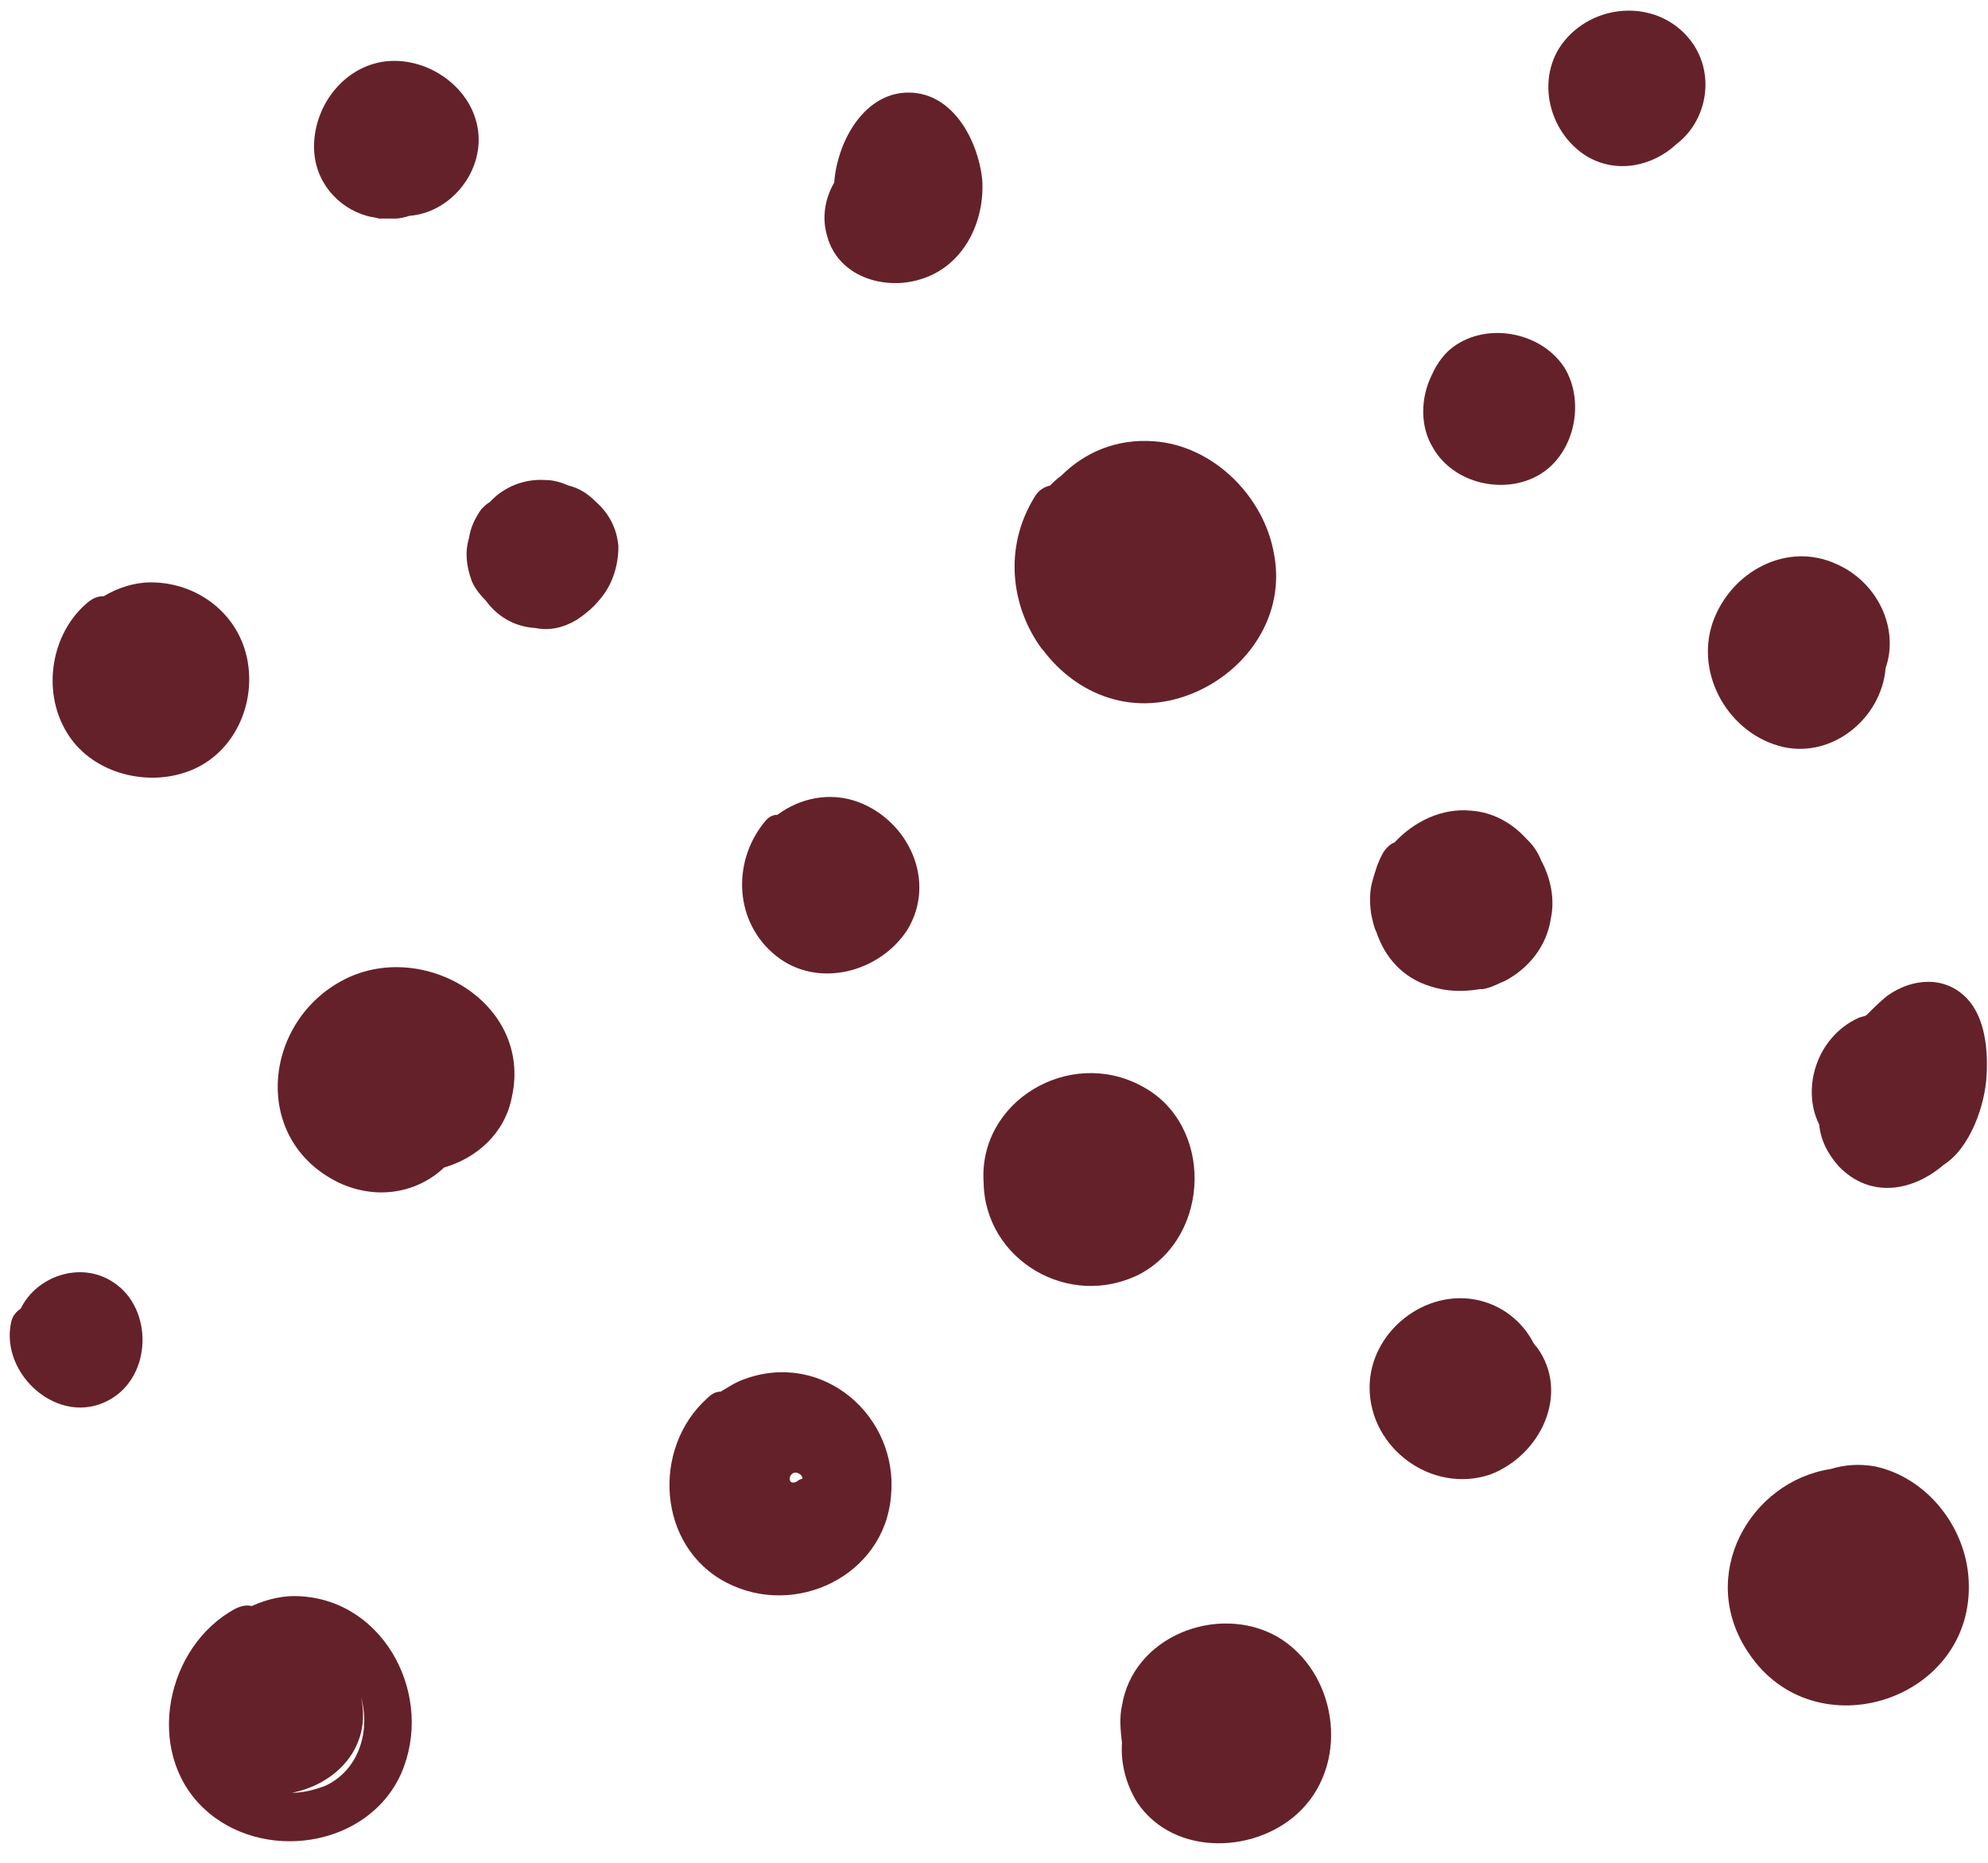
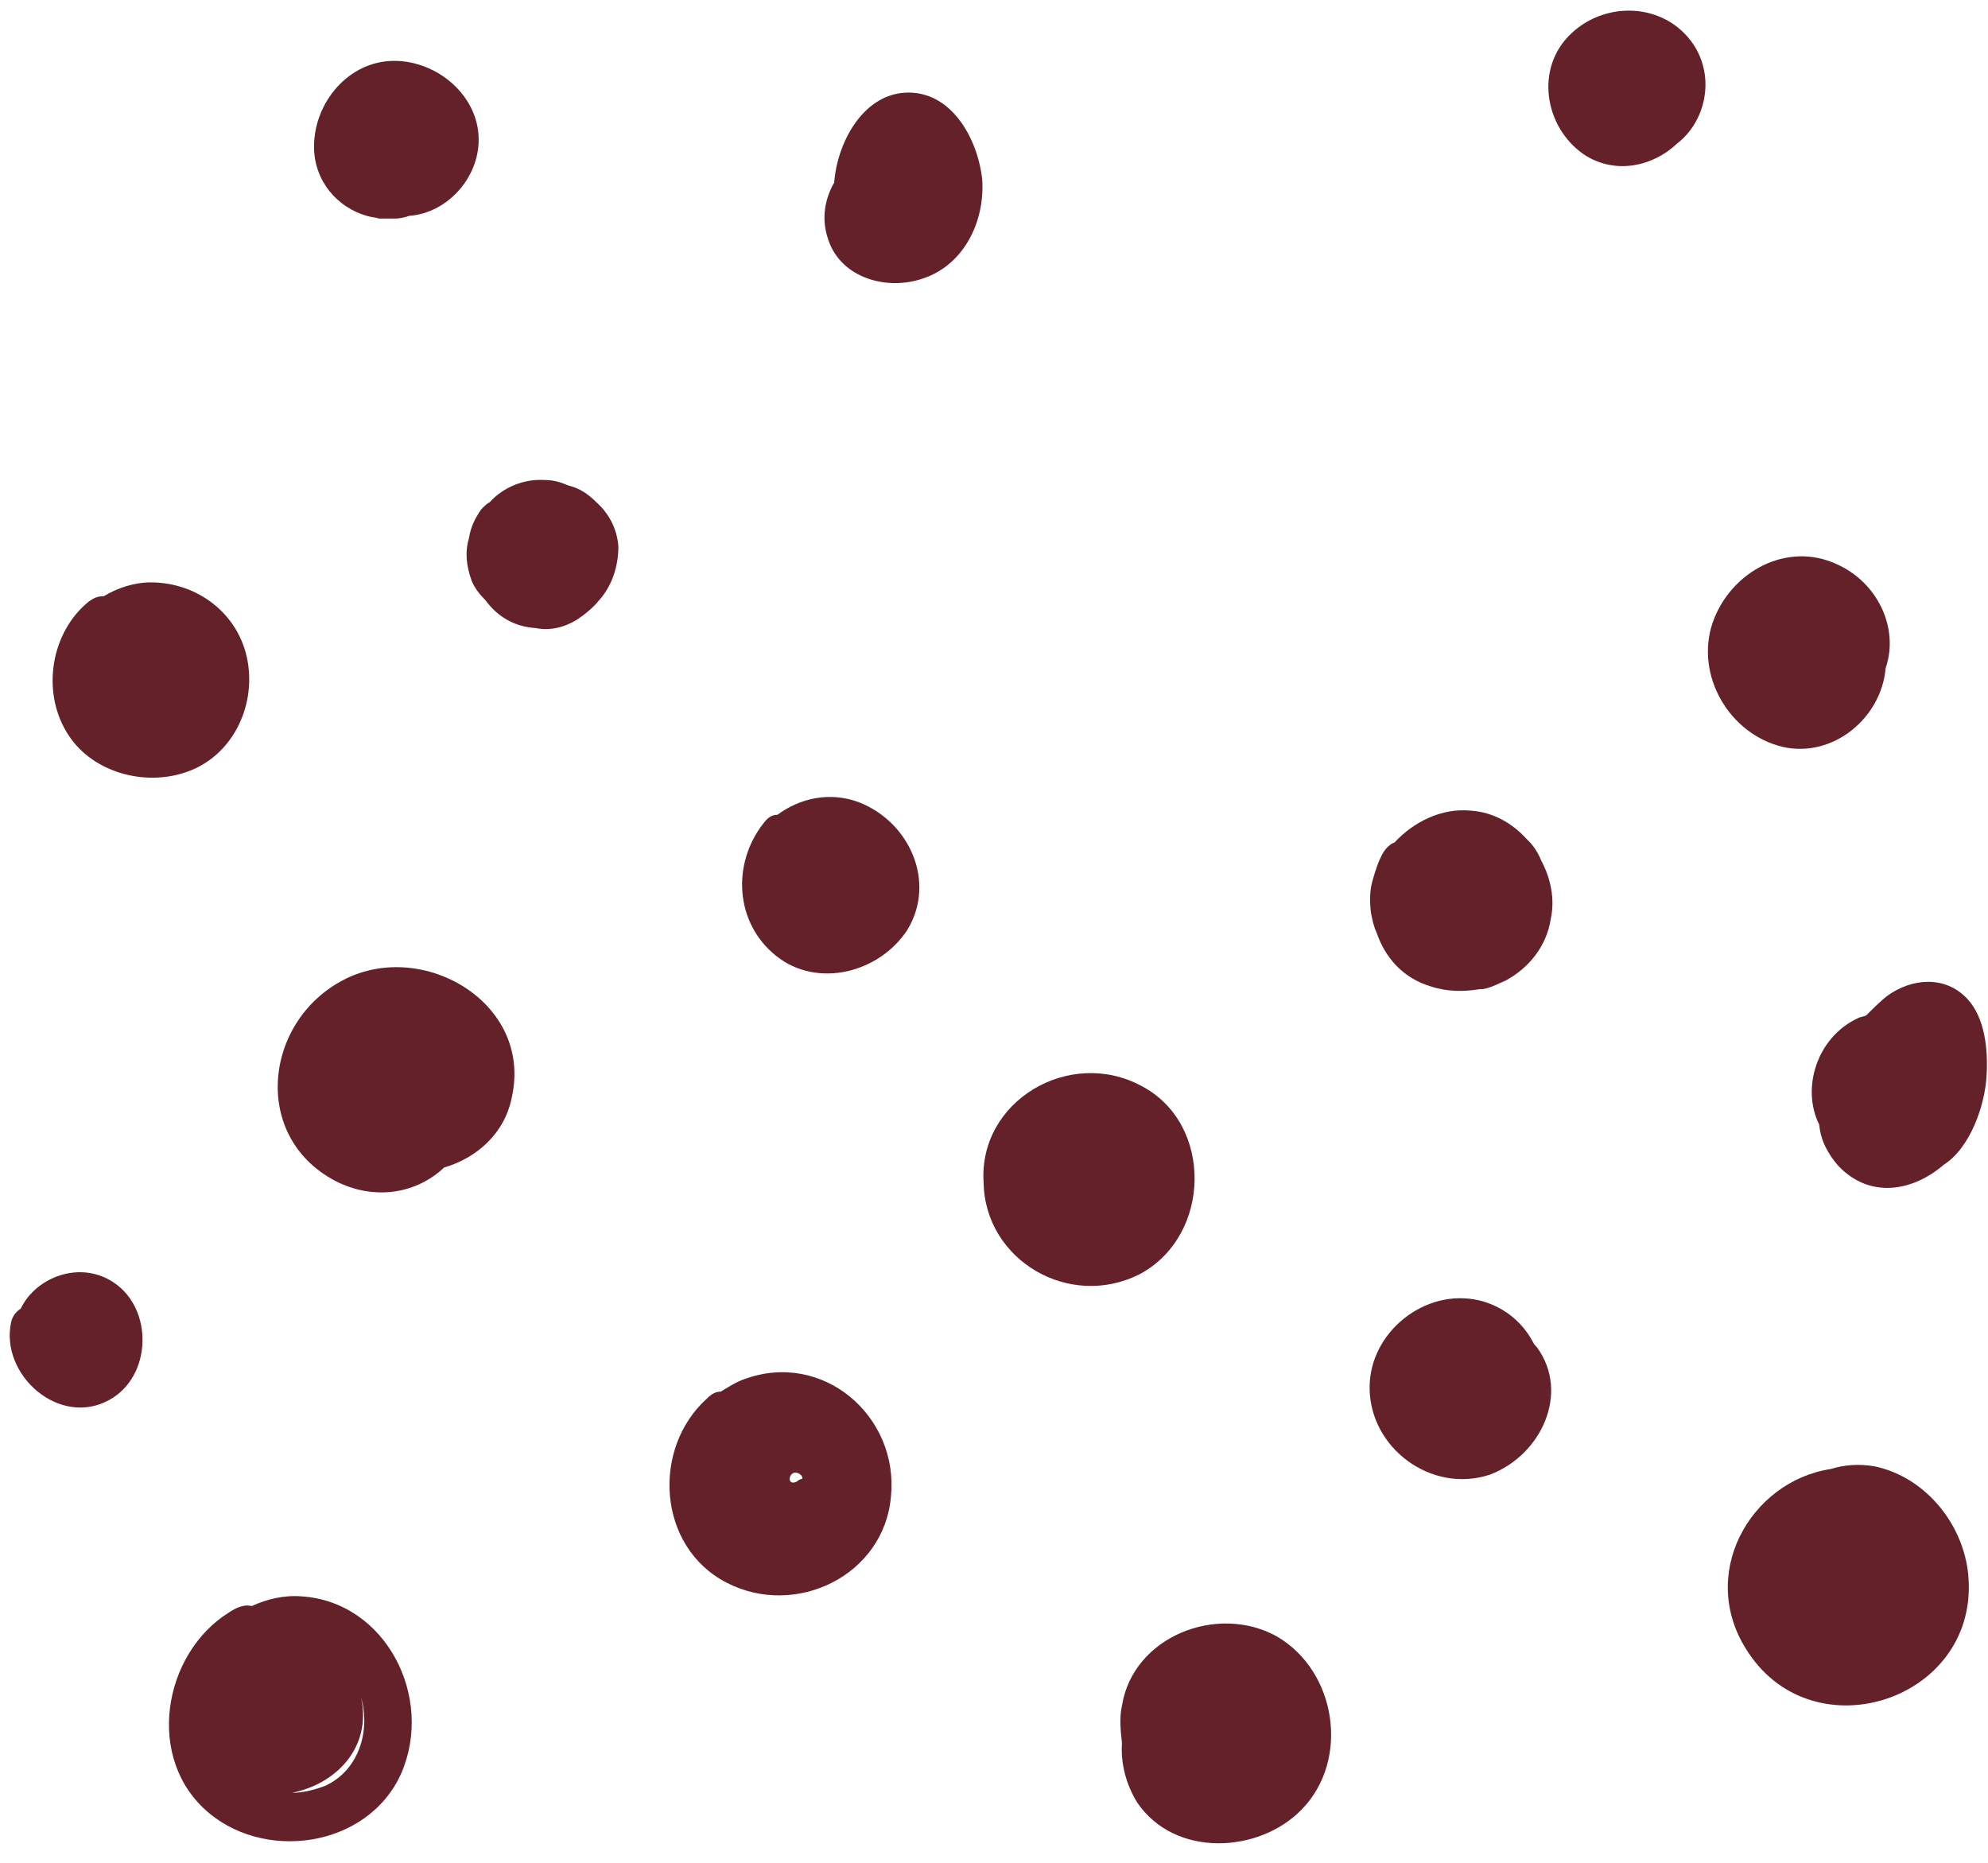
<svg xmlns="http://www.w3.org/2000/svg" fill="#000000" height="134.7" preserveAspectRatio="xMidYMid meet" version="1" viewBox="-0.7 -0.7 143.7 134.7" width="143.7" zoomAndPan="magnify">
  <g fill="#65212a" id="change1_1">
    <path d="M70.3,12.3C70,9.4,68.1,5.8,64.7,6c-3.1,0.2-4.9,3.7-5.1,6.5c-0.7,1.2-0.9,2.6-0.5,3.9 c0.8,2.9,4.1,3.9,6.7,3.1C68.9,18.6,70.5,15.4,70.3,12.3z" />
    <path d="M33.9,9.4c0-3.2-3-5.7-6.1-5.7c-3.3,0-5.8,3-5.8,6.2c0,2.5,1.7,4.4,3.8,5c0.3,0.1,0.6,0.1,0.9,0.2 c0,0,0.1,0,0.1,0c0.3,0,0.7,0,1,0c0,0,0.1,0,0.1,0c0.3,0,0.7-0.1,1-0.2C31.6,14.7,33.9,12.2,33.9,9.4z" />
    <path d="M42.6,42.7c0.9-1,1.4-2.4,1.4-3.9c-0.1-1.3-0.7-2.4-1.6-3.2c-0.6-0.6-1.2-1-2-1.2c-0.5-0.2-1-0.4-1.7-0.4 c-1.5-0.1-3,0.5-4,1.6c-0.2,0.1-0.4,0.3-0.6,0.5c-0.5,0.7-0.8,1.4-0.9,2.1c-0.3,1-0.2,2,0.2,3.1c0.2,0.5,0.6,1,1,1.4 c0.8,1.1,2,1.9,3.6,2c1,0.2,2,0,3-0.6C41.6,43.7,42.2,43.2,42.6,42.7z" />
-     <path d="M91.4,39.4c-0.7-4.2-4.4-7.9-8.7-8.2C80,31,77.7,32,76,33.7c-0.3,0.2-0.6,0.5-0.8,0.7 c-0.4,0.1-0.8,0.3-1.1,0.8c-2.3,3.7-1.7,8,0.5,11c0,0,0.1,0.1,0.1,0.1c2.4,3.2,6.6,5,11.1,3C89.6,47.6,92.2,43.7,91.4,39.4z" />
-     <path d="M112.4,25.9c-1.6-2.5-5.3-3.3-7.8-1.7c-0.8,0.5-1.4,1.3-1.8,2.2c-0.8,1.6-0.9,3.7,0.1,5.3 c1.5,2.6,5.2,3.4,7.7,1.9C113.1,32.1,113.9,28.4,112.4,25.9z" />
    <path d="M121.7,2.5c-2.1-3.1-6.6-3.2-9.1-0.5c-2.4,2.6-1.5,6.8,1.4,8.6c2.2,1.3,4.8,0.7,6.5-0.9 C122.6,8.1,123.3,4.9,121.7,2.5z" />
    <path d="M132.1,40.1c-3.6-1.7-7.7,0.5-9,4.2c-1.3,3.8,1.2,8.1,5.1,9c3.6,0.8,7.1-2.1,7.4-5.7c0,0,0,0,0,0 C136.6,44.7,135,41.4,132.1,40.1z" />
    <path d="M110.7,61.5c-0.2-0.5-0.5-1-0.9-1.4c0,0-0.1-0.1-0.1-0.1c0,0,0,0-0.1-0.1c-1-1.1-2.4-1.9-4-2 c-2.1-0.2-4.1,0.8-5.5,2.3c-0.3,0.1-0.6,0.4-0.8,0.7c-0.4,0.7-0.6,1.4-0.8,2.1c-0.2,0.7-0.2,1.5-0.1,2.3c0.1,0.5,0.2,1,0.4,1.4 c0.6,1.8,1.9,3.3,3.9,3.9c1.2,0.4,2.4,0.4,3.6,0.2c0.1,0,0.2,0,0.2,0c0.6-0.1,1.1-0.4,1.6-0.6c1.7-0.9,3-2.5,3.3-4.5 C111.7,64.3,111.4,62.8,110.7,61.5z" />
    <path d="M141.5,71.5c-1.6-1.7-4-1.5-5.8-0.2c-0.5,0.4-1,0.9-1.5,1.4c-0.2,0.1-0.4,0.1-0.6,0.2 c-3,1.4-4.1,5.1-2.8,7.7c0.1,1.1,0.6,2.1,1.4,3c2.3,2.4,5.4,1.8,7.6-0.1c1.9-1.2,3-4.3,3.1-6.5C143,75.2,142.8,72.9,141.5,71.5z" />
    <path d="M110.4,96.7c-0.1-0.1-0.2-0.2-0.3-0.4c-0.8-1.5-2.2-2.6-3.9-3c-3.9-0.9-7.9,2.3-7.9,6.3 c0,4.4,4.5,7.7,8.7,6.3C110.7,104.5,112.8,100,110.4,96.7z" />
    <path d="M141.6,113.5c-0.2-3.8-3-7.4-6.8-8.2c-1.2-0.2-2.2-0.1-3.2,0.2c-5.8,0.9-9.7,7.7-5.9,13.3 C130.5,126,142.1,122.2,141.6,113.5z" />
    <path d="M81.8,77.8c-5.2-2.8-11.8,1.1-11.4,7c0.1,5.6,6.2,9.2,11.3,6.6C86.9,88.6,87,80.5,81.8,77.8z" />
    <path d="M61.4,57.3c-2.1-0.8-4.3-0.3-5.9,0.9c-0.4,0-0.7,0.2-1,0.6c-2.3,2.9-2.1,7.2,0.9,9.6c3,2.4,7.5,1.2,9.5-1.9 C67,63,65,58.7,61.4,57.3z" />
    <path d="M24.2,70.1c-5.9,3-6.8,11.6-0.4,14.7c2.8,1.3,5.7,0.7,7.6-1.1c2.4-0.7,4.4-2.5,4.9-5.1 C37.8,71.8,29.9,67.2,24.2,70.1z" />
    <path d="M17.2,47.1c-0.6-3.4-3.6-5.7-7-5.7c-1.2,0-2.4,0.4-3.4,1c-0.4,0-0.7,0.1-1.1,0.4c-2.7,2.2-3.4,6.4-1.6,9.4 c1.7,2.9,5.6,4,8.7,2.9C16,54,17.8,50.5,17.2,47.1z" />
    <path d="M53.1,99c-0.6,0.2-1.2,0.6-1.7,0.9c-0.4,0-0.7,0.2-1,0.5c-4,3.6-3.6,10.7,1.4,13.3c5,2.6,11.4-0.5,11.9-6.2 C64.3,101.7,58.8,96.9,53.1,99z M57,105.8c0.2,0.1,0.3,0.2,0.3,0.4c-0.1,0-0.3,0.1-0.4,0.2C56.1,106.8,56.3,105.5,57,105.8z" />
    <path d="M91.6,117.6c-4.3-2.4-10.4,0-11.2,5c-0.2,0.9-0.1,1.8,0,2.7c-0.1,1.5,0.3,3,1.1,4.3c2.7,4,8.8,3.7,11.9,0.5 C96.9,126.5,95.9,120.1,91.6,117.6z" />
    <path d="M21.1,114.7c-1.3-0.1-2.5,0.2-3.6,0.7c-0.4-0.1-0.8,0-1.2,0.2c-5,2.7-6.6,10.3-2.3,14.4 c4.2,4,11.9,2.9,14.3-2.5C30.7,122,27.2,115.1,21.1,114.7z M22.8,128.4c-0.8,0.3-1.6,0.5-2.4,0.5c3.1-0.6,5.8-3.2,5-6.9 C26.1,124.5,25.2,127.3,22.8,128.4z" />
    <path d="M7.5,92c-2.4-1.6-5.6-0.4-6.7,1.9c-0.3,0.2-0.6,0.5-0.7,1c-0.8,3.8,3.5,7.6,7.1,5.6 C10.3,98.8,10.4,93.9,7.5,92z" />
  </g>
</svg>